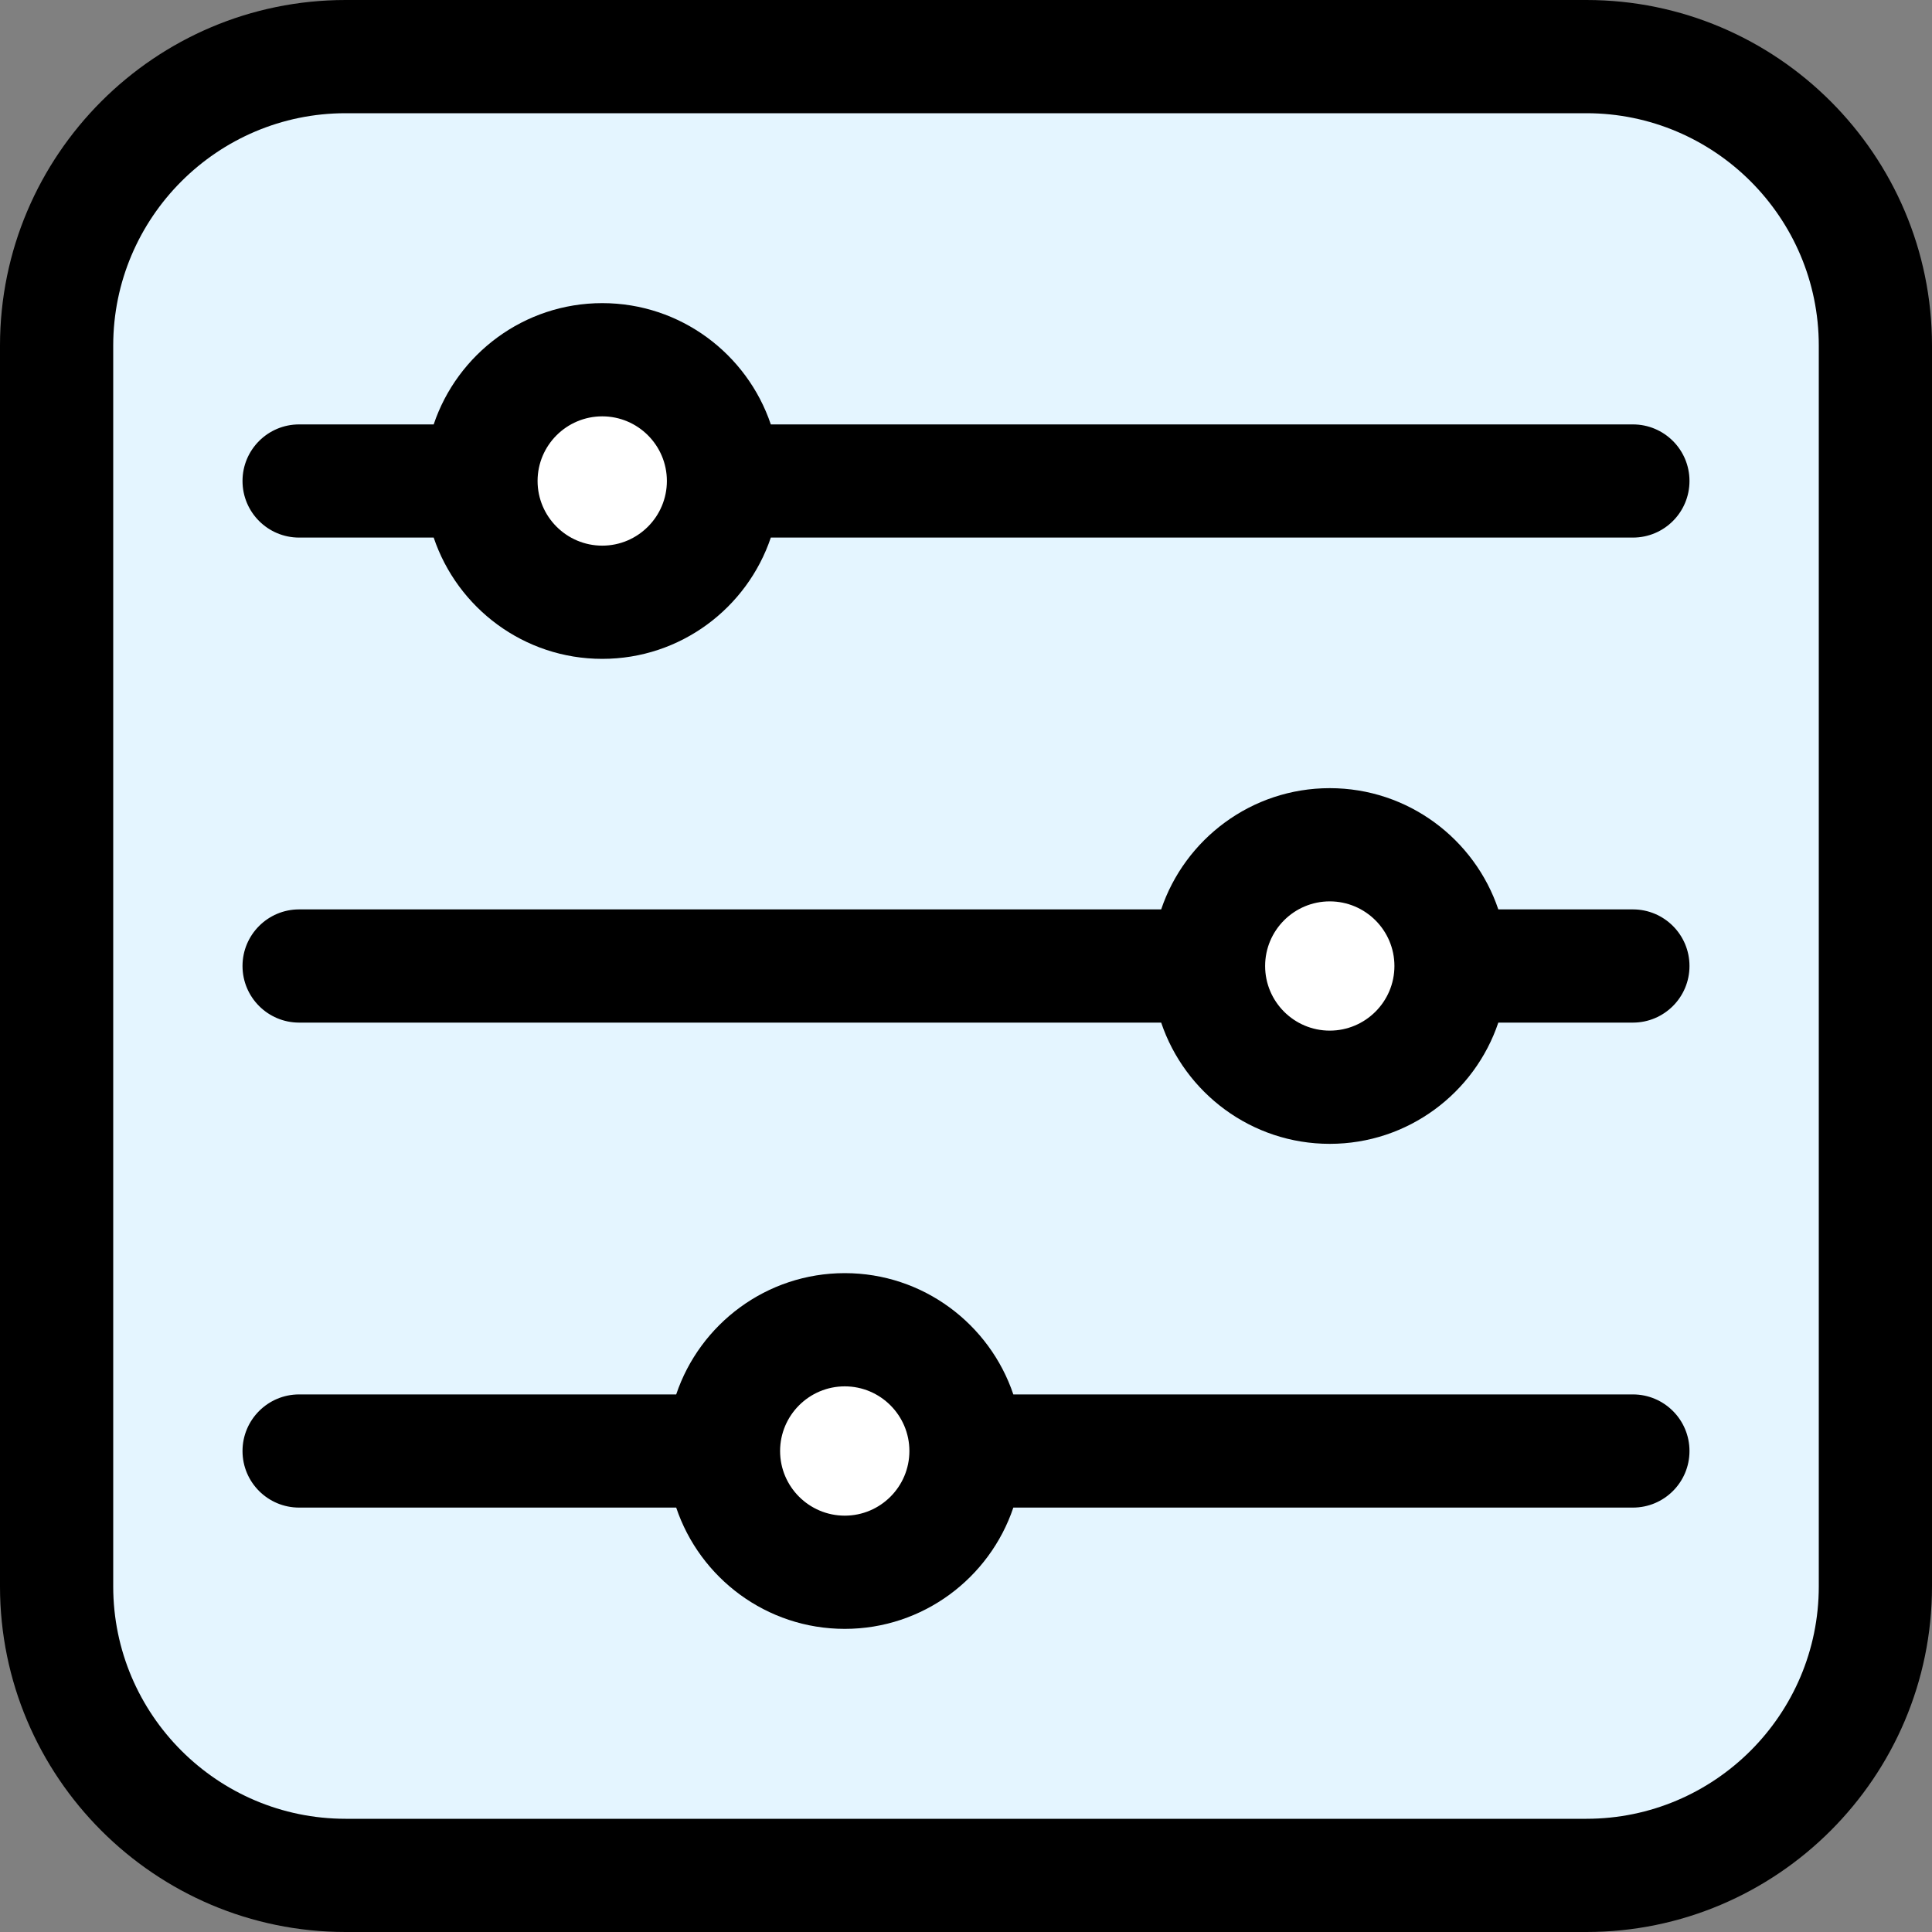
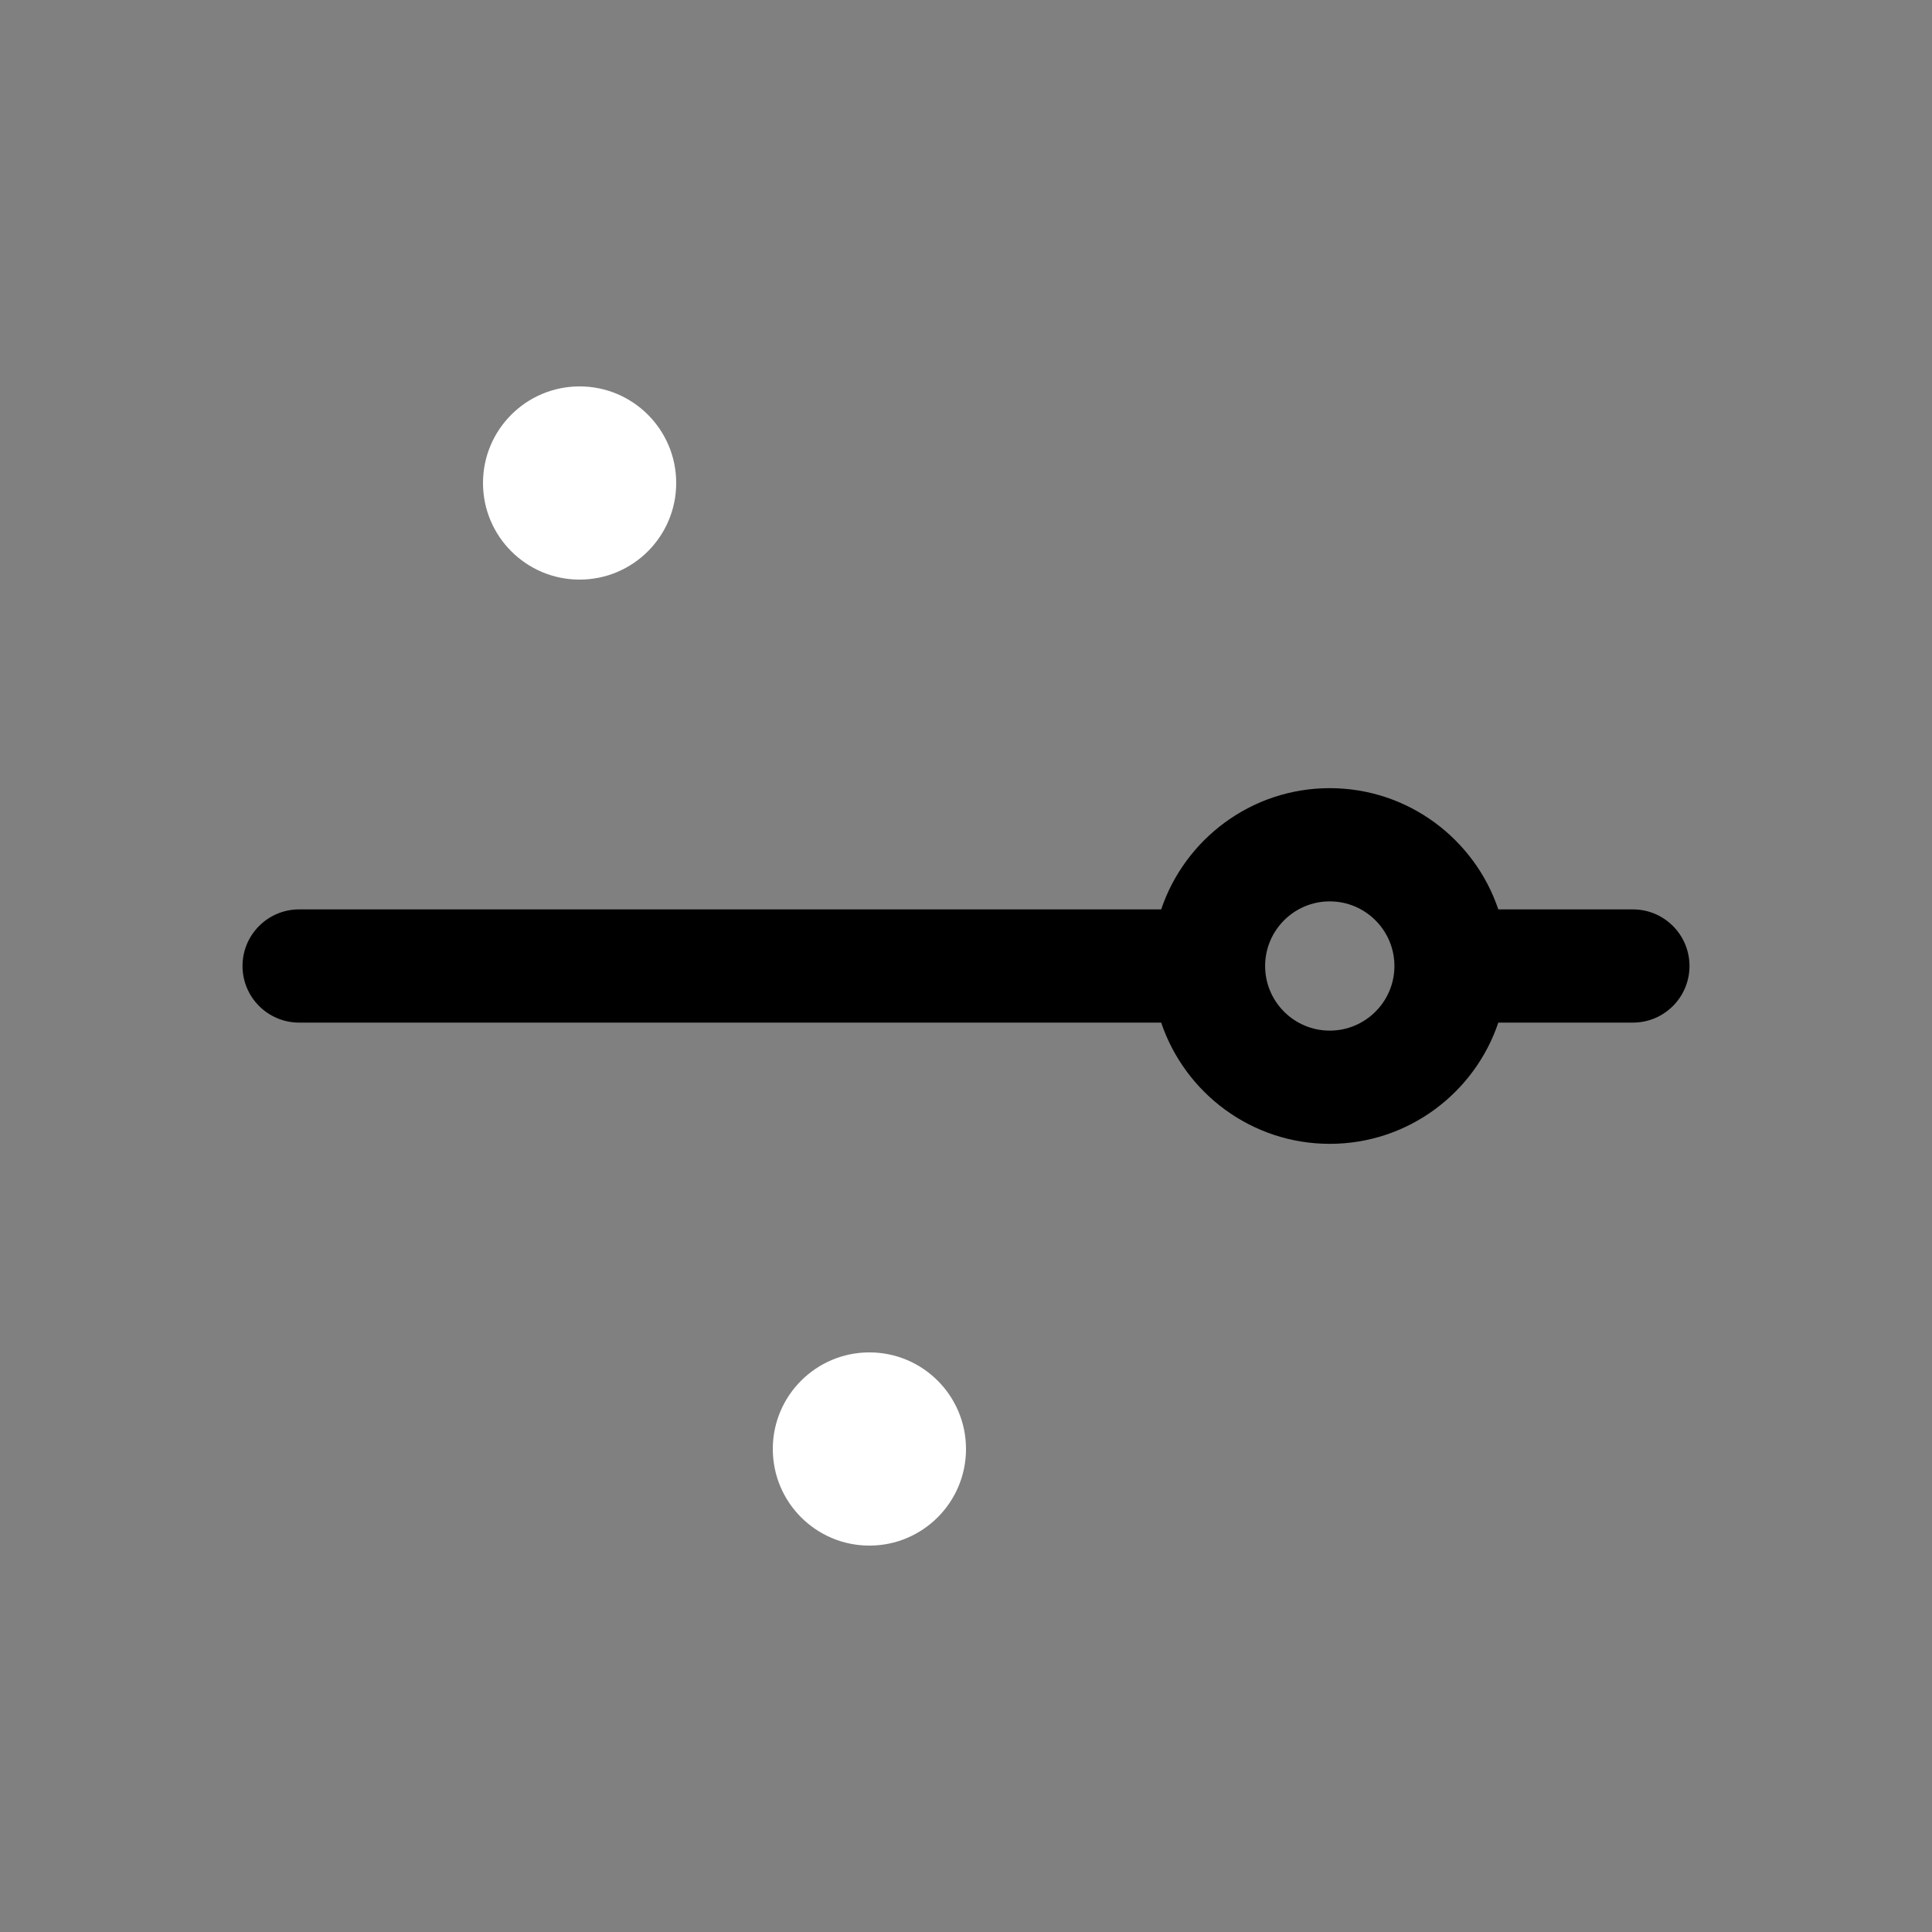
<svg xmlns="http://www.w3.org/2000/svg" width="40" height="40" viewBox="0 0 40 40" fill="none">
  <rect x="0" y="0" width="40" height="40" fill="#808080" stroke="none" />
-   <rect x="1" y="1" width="38" height="38" rx="6" fill="#E4F5FF" />
-   <path d="M32.844 0H7.156C3.21 0 0 3.21 0 7.156V32.844C0 36.79 3.21 40 7.156 40H32.844C36.79 40 40 36.79 40 32.844V7.156C40 3.21 36.79 0 32.844 0ZM37.656 32.844C37.656 35.498 35.498 37.656 32.844 37.656H7.156C4.503 37.656 2.344 35.498 2.344 32.844V7.156C2.344 4.503 4.503 2.344 7.156 2.344H32.844C35.498 2.344 37.656 4.503 37.656 7.156V32.844Z" fill="black" />
  <circle cx="12" cy="10" r="2" fill="white" />
-   <circle cx="27" cy="20" r="2" fill="white" />
  <circle cx="18" cy="30" r="2" fill="white" />
-   <path d="M33.807 8.787H15.959C15.468 7.329 14.089 6.276 12.469 6.276C10.848 6.276 9.469 7.329 8.979 8.787H6.193C5.546 8.787 5.021 9.311 5.021 9.958C5.021 10.606 5.546 11.13 6.193 11.13H8.979C9.47 12.588 10.848 13.641 12.469 13.641C14.09 13.641 15.468 12.588 15.959 11.13H33.807C34.455 11.13 34.979 10.606 34.979 9.958C34.979 9.311 34.455 8.787 33.807 8.787ZM12.469 11.297C11.731 11.297 11.13 10.696 11.13 9.958C11.13 9.22 11.731 8.62 12.469 8.62C13.207 8.62 13.807 9.22 13.807 9.958C13.807 10.696 13.207 11.297 12.469 11.297Z" fill="black" />
  <path d="M33.807 18.828H31.021C30.53 17.371 29.152 16.318 27.531 16.318C25.91 16.318 24.532 17.371 24.041 18.828H6.193C5.546 18.828 5.021 19.353 5.021 20C5.021 20.647 5.546 21.172 6.193 21.172H24.041C24.532 22.629 25.911 23.682 27.531 23.682C29.152 23.682 30.531 22.629 31.021 21.172H33.807C34.455 21.172 34.979 20.647 34.979 20C34.979 19.353 34.455 18.828 33.807 18.828ZM27.531 21.338C26.793 21.338 26.193 20.738 26.193 20C26.193 19.262 26.793 18.662 27.531 18.662C28.269 18.662 28.87 19.262 28.87 20C28.87 20.738 28.269 21.338 27.531 21.338Z" fill="black" />
-   <path d="M33.807 28.87H20.98C20.489 27.412 19.11 26.359 17.49 26.359C15.869 26.359 14.49 27.412 14 28.87H6.193C5.546 28.87 5.021 29.395 5.021 30.042C5.021 30.689 5.546 31.213 6.193 31.213H14C14.49 32.671 15.869 33.724 17.49 33.724C19.11 33.724 20.489 32.671 20.98 31.213H33.807C34.455 31.213 34.979 30.689 34.979 30.042C34.979 29.395 34.455 28.87 33.807 28.87ZM17.49 31.38C16.752 31.38 16.151 30.78 16.151 30.042C16.151 29.304 16.752 28.703 17.49 28.703C18.228 28.703 18.828 29.304 18.828 30.042C18.828 30.78 18.228 31.38 17.49 31.38Z" fill="black" />
</svg>